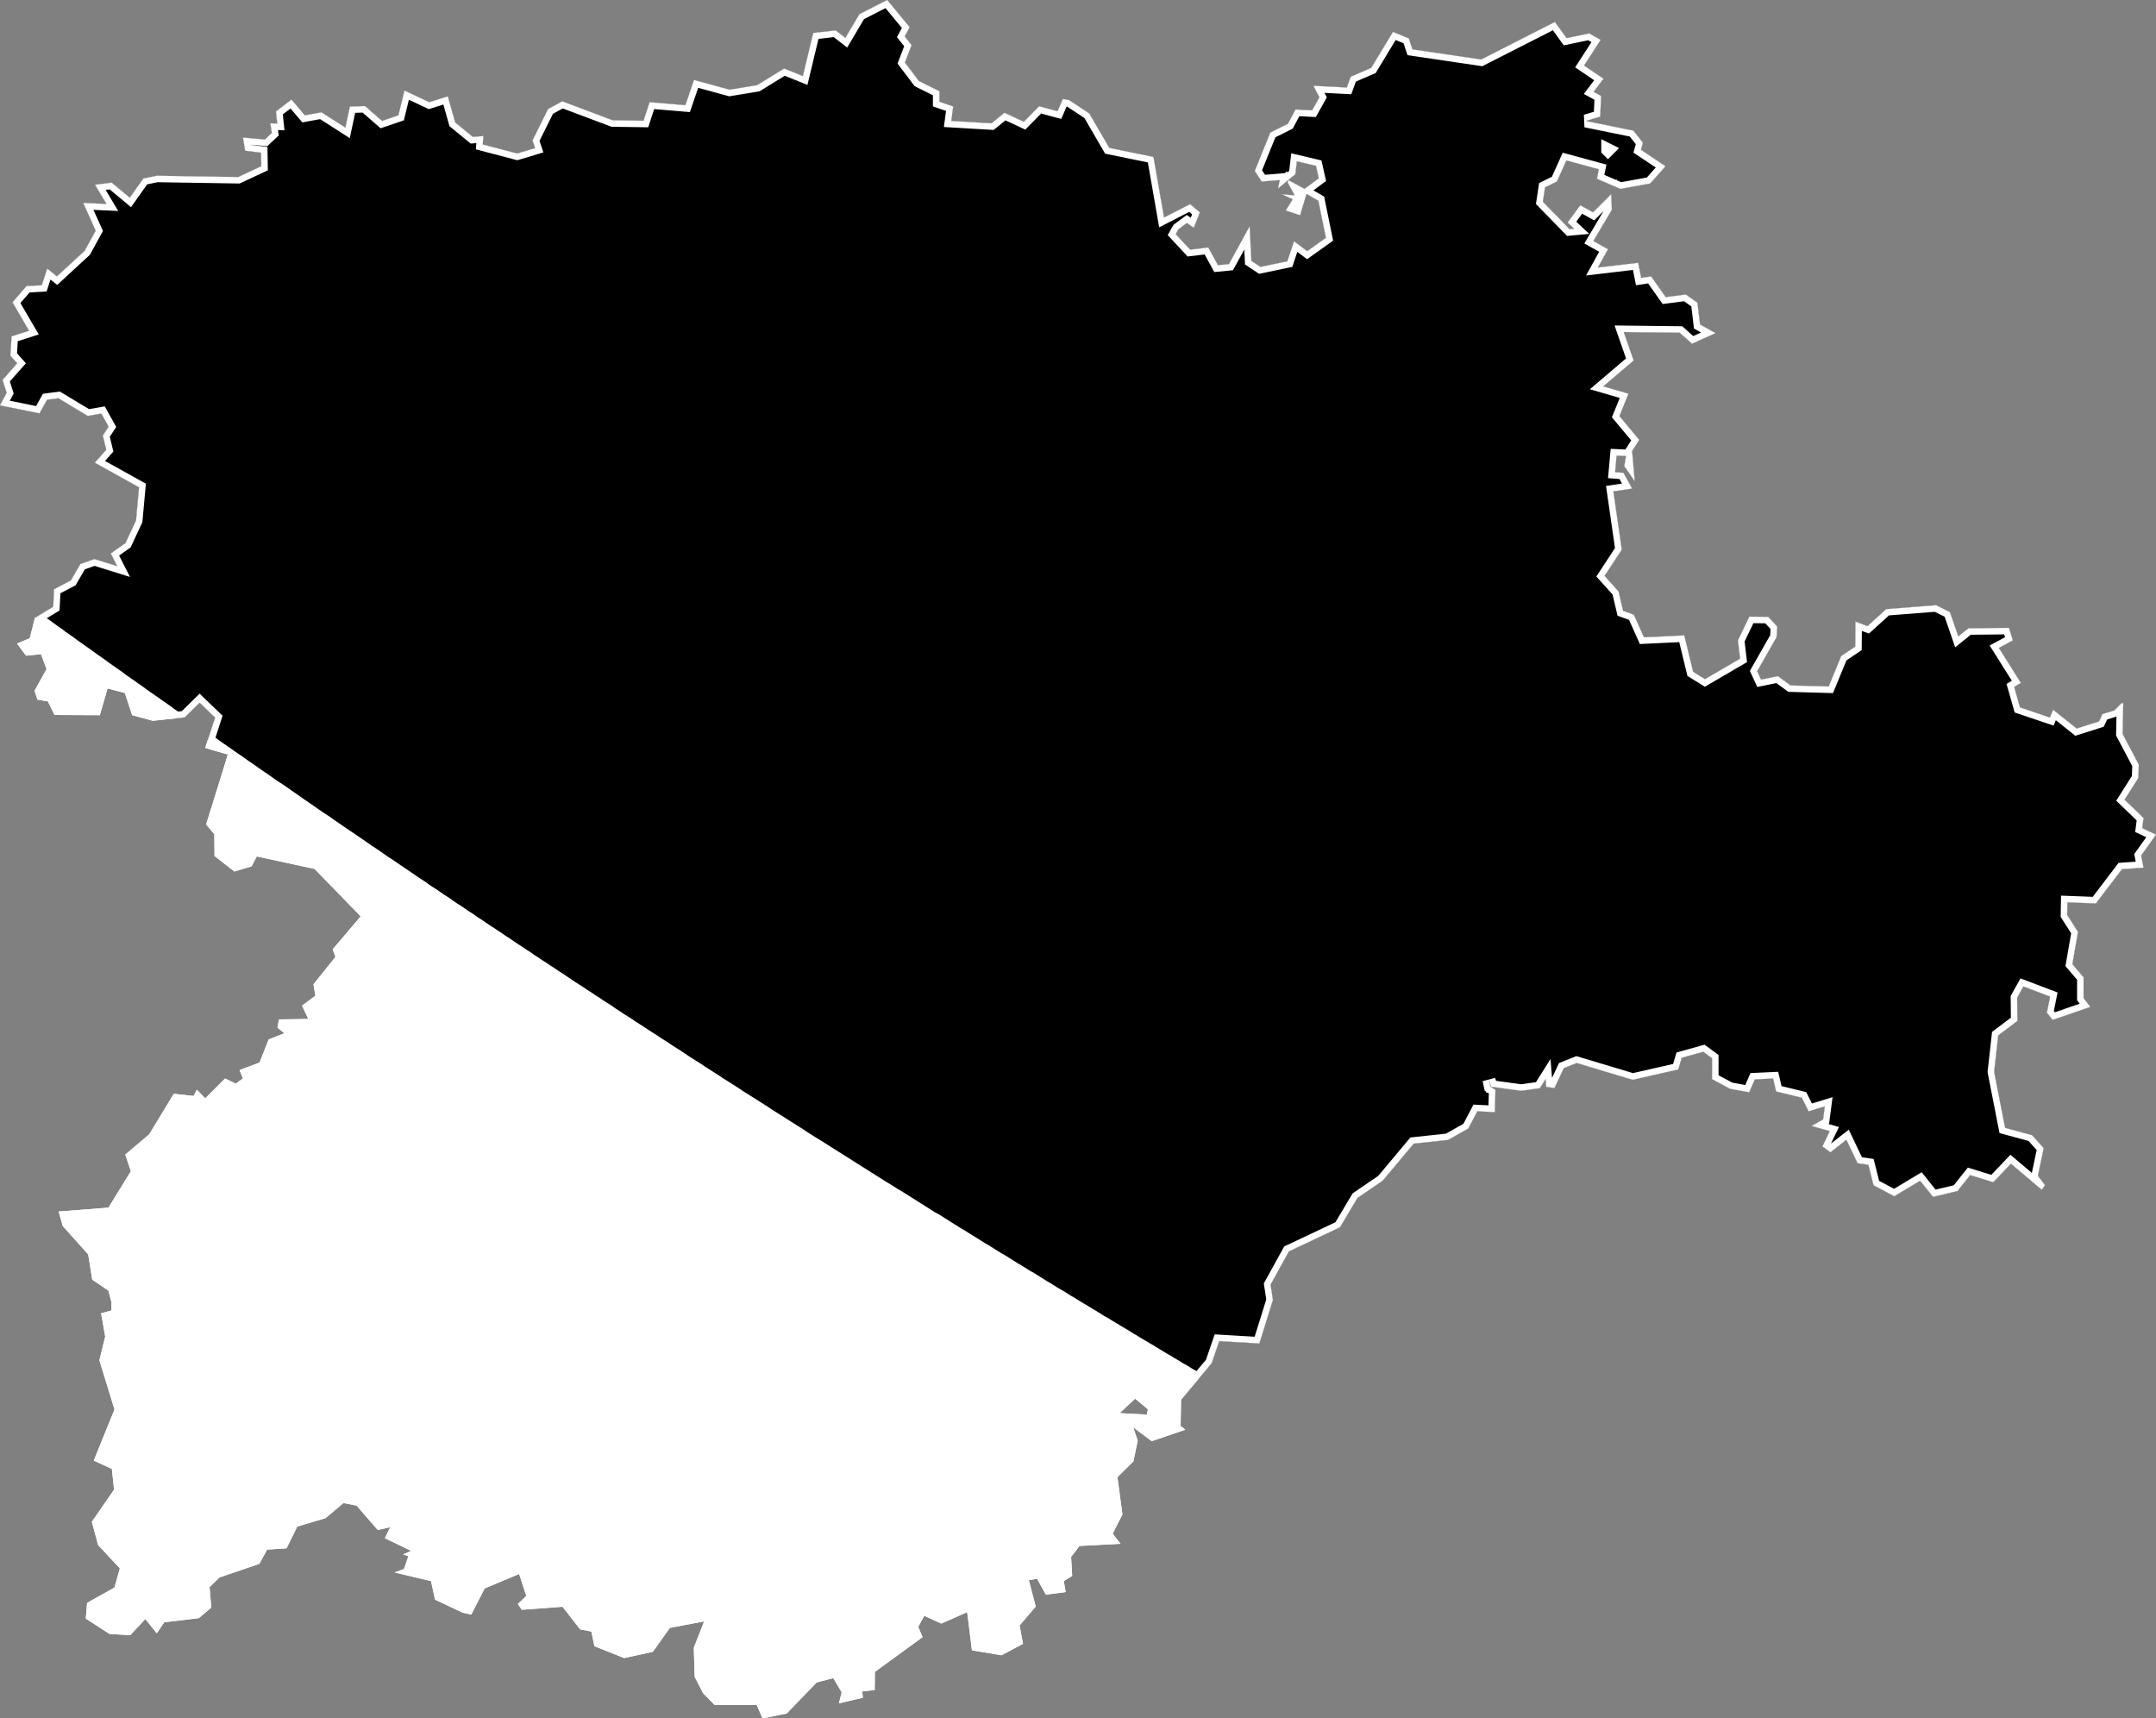
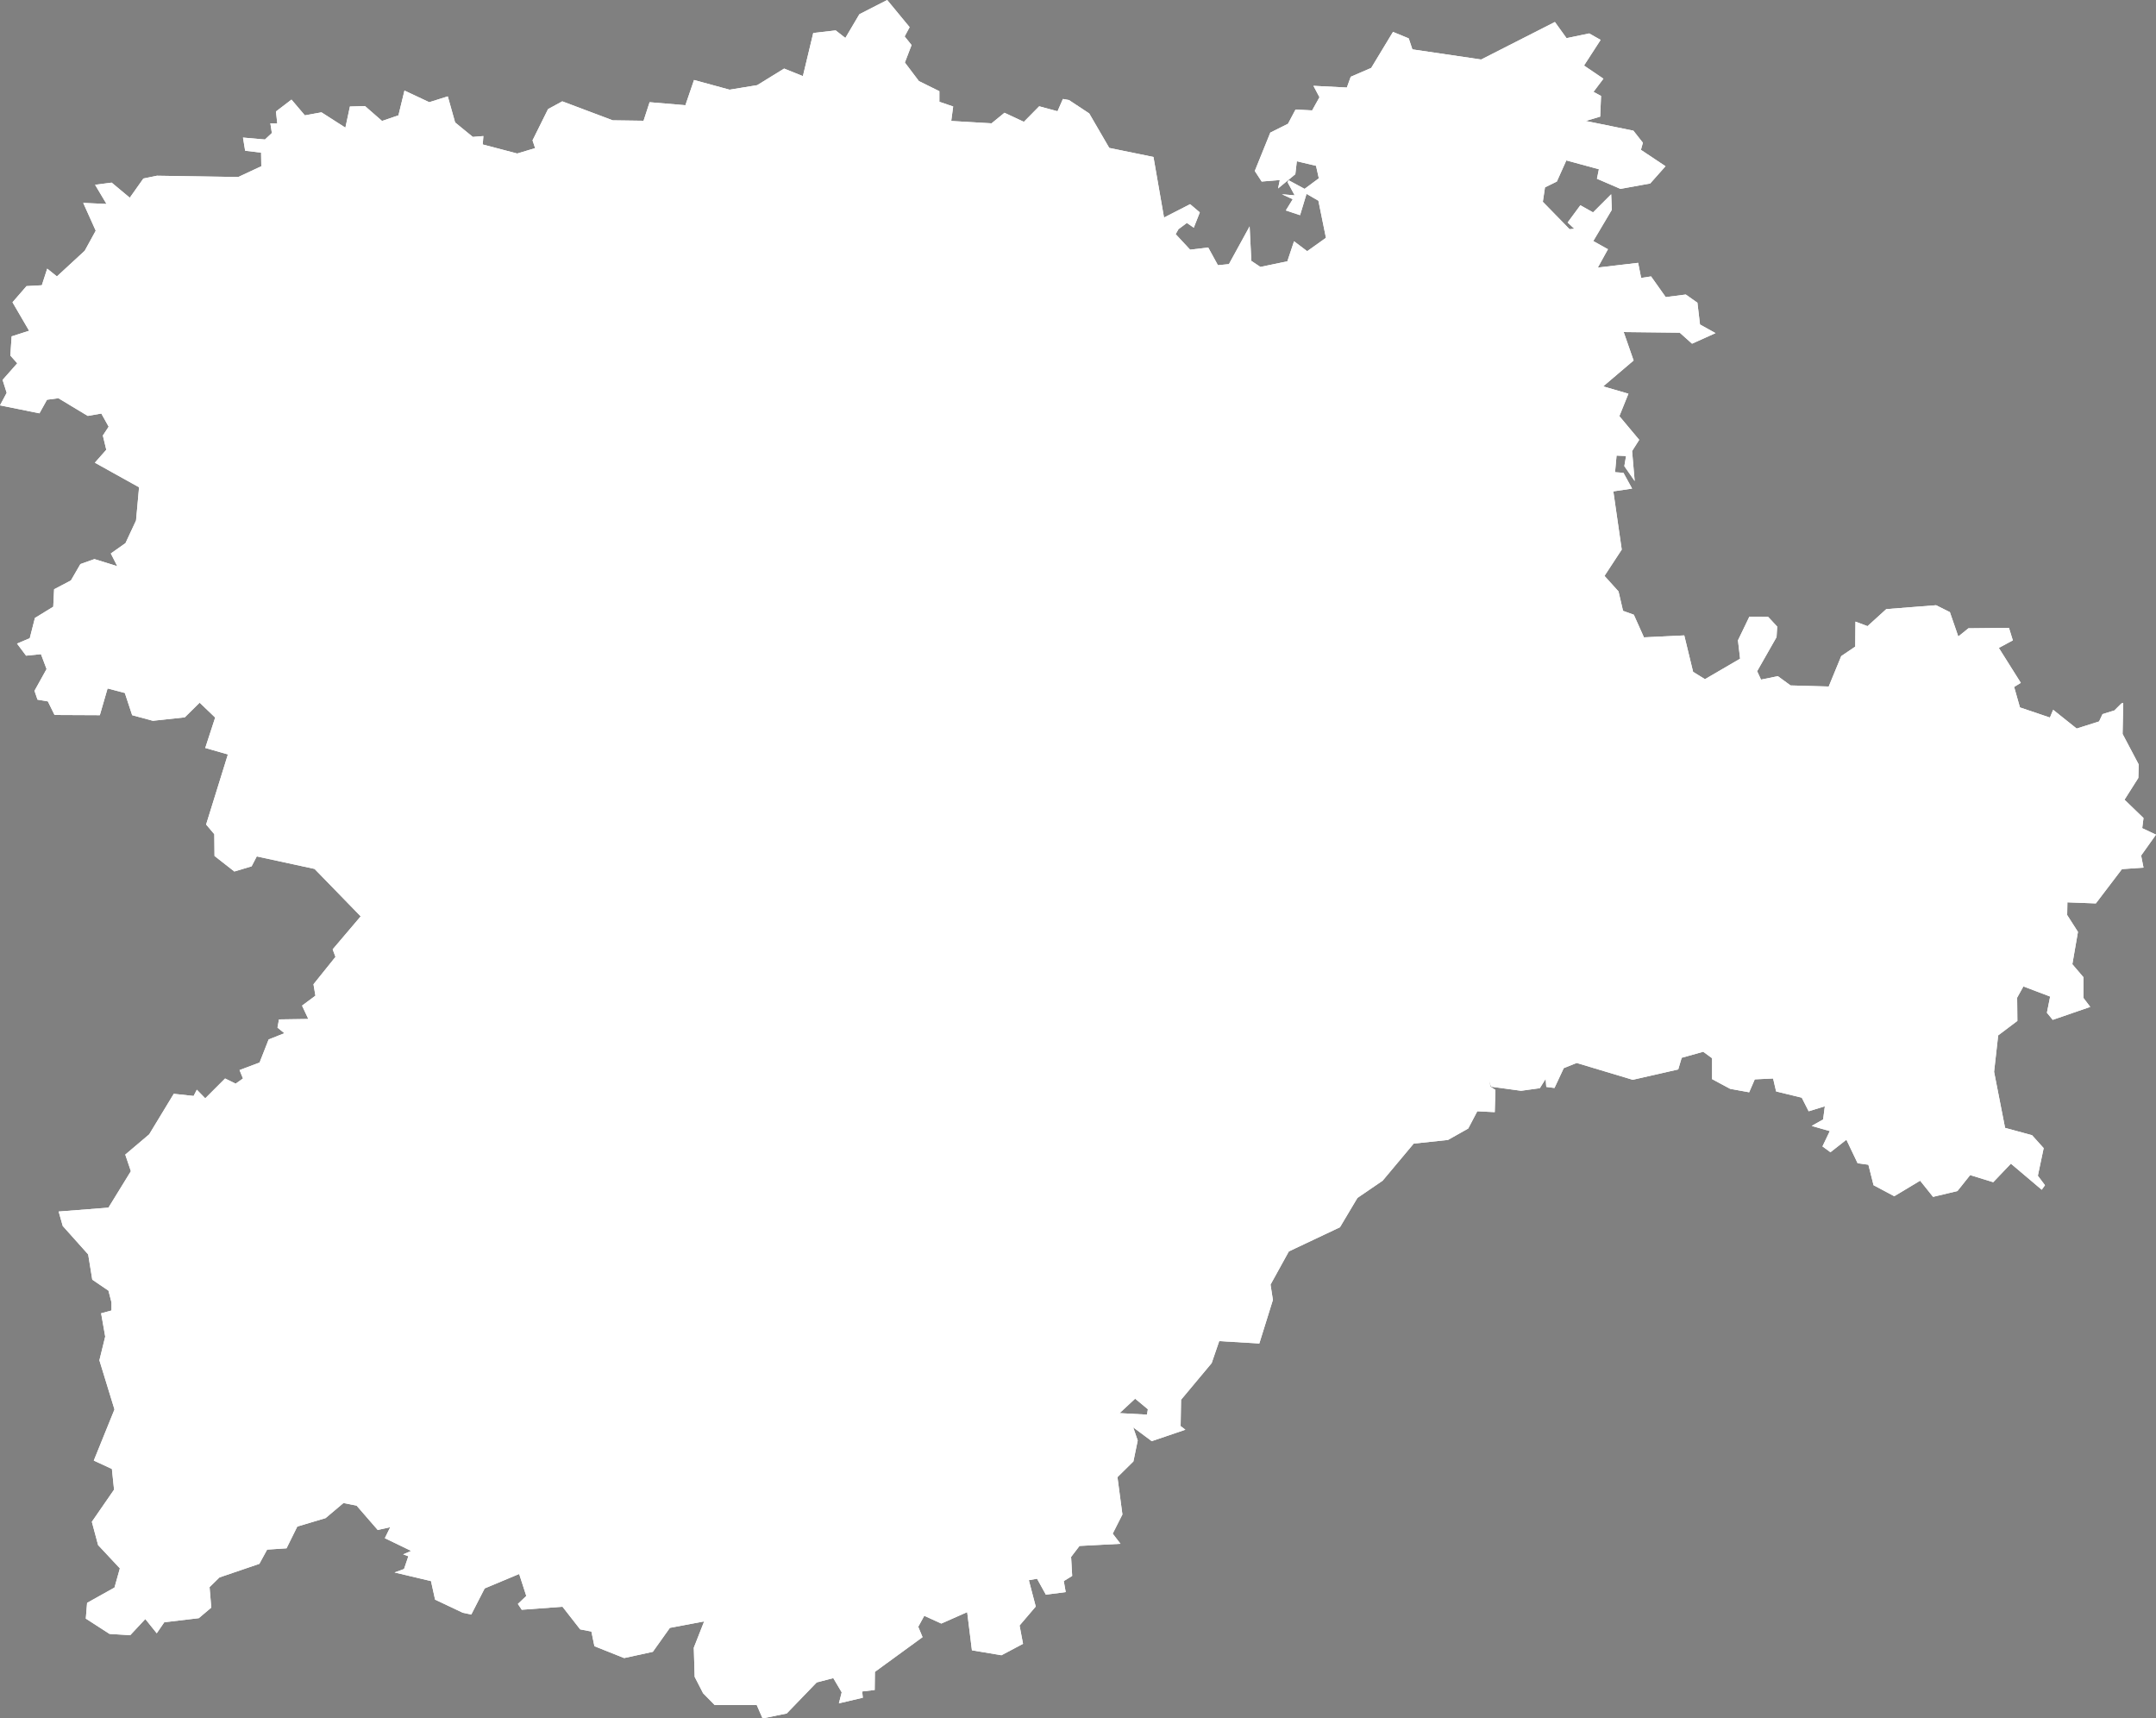
<svg xmlns="http://www.w3.org/2000/svg" xmlns:xlink="http://www.w3.org/1999/xlink" viewBox="0 0 1000 797">
  <rect x="0" y="0" width="1000" height="797" fill="#808080" stroke="none" />
  <defs>
    <path id="area" d="M 0 188 L 3.1 182.2 1.2 176.2 8 168.5 4.8 164.9 5.4 156 13.5 153.4 5.8 140.2 12.3 132.7 19.4 132.3 21.9 124.6 26.4 128.2 39.3 116.3 44.4 107 38.6 94.1 49.4 94.6 44.1 85.7 51.8 84.7 60.2 91.7 66.5 82.8 72.8 81.5 110.5 82.1 121.2 77.1 121.1 70.8 113.7 69.9 112.7 63.8 122.9 64.7 126.1 61.7 125.4 57.2 128.6 57.3 128 51.7 135.2 46.2 141.4 53.5 149.1 52.1 160.2 59.2 162.3 49.4 169.3 49.2 177.2 56.1 184.8 53.5 187.6 42 199.1 47.4 207.7 44.7 211.1 56.8 219.3 63.5 224.2 63.1 223.9 67 239.9 71.2 248.2 68.7 247 65.1 254.2 50.6 260.8 47 284.2 55.8 298.5 56 301.3 47.4 317.9 48.8 321.9 37.1 338.4 41.6 351.2 39.5 363.7 31.8 372.4 35.3 377.2 15.3 387.6 14.1 392.1 17.6 398.6 6.6 411.5 0 421.9 12.6 419.6 16.9 422.8 20.9 419.7 29 426.2 37.6 435.7 42.3 435.7 47.2 442.1 49.4 441.2 56.1 459.9 57.2 465.9 52.3 474.9 56.5 482 49.3 490.5 51.6 493 45.9 495.8 46.4 505.2 52.6 514.5 68.6 535 72.8 539.9 100.9 552 94.7 556.5 98.5 553.7 105.6 550.5 103.4 546.6 106.3 545.3 108.6 552 115.8 560.4 114.8 564.9 123 570 122.5 579.6 105 580.4 121 584.6 123.8 597.1 121.2 600.2 111.9 606.3 116.5 615 110.3 611.5 93.1 606 89.9 603 99.8 596.4 97.6 599.6 92.4 594.6 90.1 600.5 90.6 597.2 84.5 597.7 83.6 605.1 87.6 611.7 82.7 610.4 76.9 601.5 74.8 600.8 80.8 592.8 87.4 593.6 83.5 585.2 84.2 582 79.3 589.2 61.5 597.4 57.4 600.9 50.8 608.6 51.2 612 45.1 609.2 39.8 624.7 40.6 626.5 35.6 636 31.5 646.1 14.8 653.4 17.8 655.1 22.9 687 27.6 721.2 10.2 726.6 17.7 737.1 15.5 742.4 18.5 734.7 30.4 743.7 36.5 739.1 42.6 742.6 44.5 742.2 54.1 735.5 56.1 757.6 60.6 762 66.2 761.1 69.5 772.5 77.1 765.4 85.1 751.6 87.6 740.7 82.9 741.6 78.5 726.5 74.4 722.1 84.2 716.6 86.9 715.6 93.6 728 106.3 730.2 106.1 727.1 103.2 733 95.2 738.9 98.5 747.3 90.1 747.6 97.3 739 111.8 745.8 115.6 741.1 124.1 759.8 121.9 761.2 128.9 765.8 128.2 772.6 137.8 781.9 136.6 787.3 140.4 788.5 150.5 795.7 154.5 784.8 159.4 779.1 154.3 753.1 154 757.7 167.2 743.6 179.2 755.3 182.6 751.1 193 760.3 204 757 209.2 758.2 223.1 753.4 216.2 754.2 211.5 749.8 211.3 749.1 219 753 219.3 757 226.6 748.3 227.9 752.2 254.9 744.2 267.1 750.7 274.3 752.8 283.3 757.8 285.1 762.5 295.6 781.2 294.7 785.3 311.6 790.8 315 807.1 305.5 806.1 297 811.4 286 820.1 286.1 824.3 290.6 824 295.5 815 311.3 816.8 315.2 824.6 313.6 830.5 317.9 848.2 318.4 854 304.3 860.5 299.9 860.6 288.3 866.2 290.4 874.9 282.5 898 280.7 904.4 283.9 908.3 295.2 913 291.4 931.8 291.2 933.6 297 927.1 300.5 937.3 316.7 934.2 318.6 936.9 328.1 950.8 332.8 952.3 329.2 963.2 337.9 973.6 334.6 975.2 331.2 980.7 329.5 983.9 326.3 984.8 326 984.5 340.4 992 354.6 991.8 360.8 985.4 370.9 994.2 379.4 993.6 384.1 1000 387.1 993.1 396.8 994.2 402.4 984.2 403.1 972.1 419 958.9 418.5 958.8 424.4 963.8 432.2 961.2 447.2 966.4 453.3 966.4 462.9 969.5 467 952.1 473 949.4 469.7 950.9 462.2 938.5 457.5 935.6 462.7 935.7 473.5 926.8 480.2 924.9 497.1 930 523.1 942.5 526.5 947.9 532.5 945.2 545.3 948.5 549.7 947 551.8 932.7 539.7 924.5 548.3 913.8 545 907.9 552.4 896.6 555.1 890.6 547.6 878.6 554.8 869 549.7 866.6 540.2 861.6 539.5 856.4 528.6 849 534.4 845.3 531.7 848.7 524.6 840.3 522.2 845.6 519.2 846.4 513.1 838.9 515.4 835.7 509.1 823.8 506.2 822.4 500.2 813.9 500.6 811.3 506.6 802.5 505 794.1 500.5 794.1 490.8 790 487.8 780 490.6 778.4 496 757.3 500.8 731.3 493 725.3 495.4 721 504.6 717.2 504.1 716.9 500.4 714.2 504.7 705.5 505.9 691.6 504 690.6 500.8 691.3 504 693.6 505.5 693.3 515.8 685.2 515.4 681 523.4 671.6 528.7 655.7 530.4 641.3 547.6 629.6 555.6 621.5 569.2 597.8 580.4 589.3 595.8 590.4 602.9 584.1 623.1 565.5 622 562 632.2 547.8 649.2 547.6 661.4 549.8 663.1 534.2 668.4 525.6 662 527.7 668.1 525.7 677.8 518.3 685.1 520.6 702.4 516.1 711.3 519.7 716 500.7 717 496.8 722.1 497.3 730.9 493.4 733.3 494.3 738.4 485.1 739.6 481 732.2 477.2 732.9 480.4 745.1 472.9 753.9 474.5 762.4 464.5 767.7 450.8 765.4 448.6 747.7 436.6 753 428.7 749.4 425.9 754.5 427.9 759.3 405.8 775.4 405.7 783.8 399.9 784.5 400.2 787.4 389.1 790 390.4 784.9 386.5 778.3 378.8 780.3 364.9 794.7 353.7 797 351 790.8 331.5 790.8 326.1 785.3 322.2 777.7 321.8 764.2 326.6 752 310.7 755 302.8 766.1 289.5 769 275.7 763.5 274.3 756.7 269.1 755.7 260.9 745.2 242 746.6 240.2 743.9 244.1 740.2 240.8 730 224.8 736.7 218.6 748.8 214.7 748 201.8 741.9 199.9 733.3 183 729.3 187.4 727.7 189.4 721.8 187 720.9 190.7 719.3 178.5 713.4 181 708.3 175.2 709.6 165.4 698.3 159.3 697.1 151 704.1 137.9 708 132.9 718.1 123.9 718.7 120.3 725.3 101.8 731.6 97.2 736.1 98 745.6 92.2 750.5 76.2 752.4 72.7 757.5 67.4 750.9 60.4 758.4 50.8 757.8 39.8 750.7 40.4 743.4 53.1 736.3 55.6 727.4 45.5 716.6 42.6 705.8 52.9 690.9 51.9 681.3 43.5 677.4 53.1 653.7 46.1 630.9 48.8 619.9 46.9 609.1 51.7 607.8 51.7 604 50.3 598.6 42.8 593.5 40.9 581.8 29.1 568.6 27.2 561.9 50.3 560.1 60.7 543.2 58.1 535.5 69.2 526.1 80.6 507.3 89.8 508.3 91.3 505.4 95.2 509.4 104.4 500.2 109.3 502.6 112.7 500.2 111.1 496.3 120.4 492.8 124.6 482.1 131.9 479.2 128.7 476.6 129.4 472.8 143 472.6 140.1 466.4 146.3 461.8 145.4 456.5 155.6 443.8 154.3 440.3 167.3 425 145.9 403 119.1 397.2 116.7 401.8 108.7 404.2 99.5 397 99.4 386.9 95.6 382.4 105.7 349.9 95.2 346.9 99.8 332.8 92.6 325.9 85.7 332.7 70.9 334.3 61.3 331.7 57.9 321.4 49.9 319.3 46.3 331.7 25.3 331.6 22.2 325.3 17.4 324.5 16 320.4 21.6 310.3 19 303.4 12.1 304.1 7.9 298.5 13.8 296 16.2 286.6 24.7 281.4 25.1 273.3 32.9 269.2 37.3 261.6 43.8 259.3 54.4 262.6 51.4 256.7 58.2 251.9 63.1 241.4 64.5 226 44 214.6 49.3 208.6 47.7 202 50.4 197.9 47 191.8 40.7 192.9 27.1 184.7 21.8 185.4 18.3 191.7 Z M 519.3 655.4 L 532 656.1 532.4 653.6 526.5 648.7 Z M 745.8 69.6 L 745.9 69.5 745.7 69.4 745.7 69.5 Z" />
    <clipPath id="clip">
      <use xlink:href="#area" />
    </clipPath>
  </defs>
  <g>
    <use xlink:href="#area" fill="white" stroke="white" stroke-width="6" clip-path="url(#clip)" />
-     <path d="M 80.9 332.5 L 79 331.2 77.1 329.8 75.3 328.5 73.4 327.2 71.6 325.9 69.7 324.6 67.8 323.3 66 322 64.1 320.6 62.2 319.3 60.4 318 58.5 316.7 56.6 315.4 54.8 314 52.9 312.7 51.1 311.4 49.2 310.1 47.3 308.7 45.5 307.4 43.6 306.1 41.8 304.8 39.9 303.4 38 302.1 36.2 300.8 34.3 299.5 32.5 298.1 30.6 296.8 28.7 295.5 26.9 294.1 25 292.8 23.2 291.5 21.3 290.1 19.4 288.8 17.6 287.5 16.3 286.5 24.7 281.4 25.1 273.3 32.9 269.2 37.3 261.6 43.8 259.3 54.4 262.6 51.4 256.7 58.2 251.9 63.1 241.4 64.5 226 44 214.6 49.3 208.6 47.7 202 50.4 197.9 47 191.8 40.7 192.9 27.1 184.7 21.8 185.4 18.3 191.7 0 188 3.1 182.2 1.2 176.2 8 168.5 4.8 164.9 5.4 156 13.5 153.4 5.8 140.2 12.3 132.7 19.4 132.3 21.9 124.6 26.4 128.2 39.3 116.3 44.4 107 38.6 94.1 49.4 94.6 44.1 85.7 51.8 84.7 60.2 91.7 66.5 82.8 72.8 81.5 110.5 82.1 121.2 77.1 121.1 70.8 113.7 69.9 112.7 63.8 122.9 64.7 126.1 61.7 125.4 57.2 128.6 57.3 128 51.7 135.2 46.2 141.4 53.5 149.1 52.1 160.2 59.2 162.3 49.4 169.3 49.2 177.2 56.1 184.8 53.5 187.6 42 199.1 47.4 207.7 44.7 211.1 56.8 219.3 63.5 224.2 63.1 223.9 67 239.9 71.2 248.2 68.7 247 65.1 254.2 50.6 260.8 47 284.2 55.8 298.5 56 301.3 47.4 317.9 48.8 321.9 37.1 338.4 41.6 351.2 39.5 363.7 31.8 372.4 35.3 377.2 15.3 387.6 14.1 392.1 17.6 398.6 6.6 411.5 0 421.9 12.6 419.6 16.9 422.8 20.9 419.7 29 426.2 37.6 435.7 42.3 435.7 47.2 442.1 49.4 441.2 56.1 459.9 57.2 465.9 52.3 474.9 56.5 482 49.3 490.5 51.6 493 45.9 495.8 46.4 505.2 52.6 514.5 68.6 535 72.8 539.9 100.9 552 94.7 556.5 98.5 553.7 105.6 550.5 103.4 546.6 106.3 545.3 108.6 552 115.8 560.4 114.8 564.9 123 570 122.5 579.6 105 580.4 121 584.6 123.8 597.1 121.2 600.2 111.9 606.3 116.5 615 110.3 611.5 93.1 606 89.9 603 99.8 596.4 97.6 599.6 92.4 594.6 90.1 600.5 90.6 597.2 84.5 597.7 83.6 605.1 87.6 611.7 82.7 610.4 76.9 601.5 74.8 600.8 80.8 592.8 87.4 593.6 83.5 585.2 84.2 582 79.3 589.2 61.5 597.4 57.4 600.9 50.8 608.6 51.2 612 45.1 609.2 39.8 624.7 40.6 626.5 35.6 636 31.5 646.1 14.8 653.4 17.8 655.1 22.9 687 27.6 721.2 10.2 726.6 17.7 737.1 15.5 742.4 18.5 734.7 30.4 743.7 36.5 739.1 42.6 742.6 44.5 742.2 54.1 735.5 56.1 757.6 60.6 762 66.2 761.1 69.5 772.5 77.1 765.4 85.1 751.6 87.6 740.7 82.9 741.6 78.5 726.5 74.4 722.1 84.2 716.6 86.9 715.6 93.6 728 106.3 730.2 106.1 727.1 103.2 733 95.2 738.9 98.5 747.3 90.1 747.6 97.3 739 111.8 745.8 115.6 741.1 124.1 759.8 121.9 761.2 128.9 765.8 128.2 772.6 137.8 781.9 136.6 787.3 140.4 788.5 150.5 795.7 154.5 784.8 159.4 779.1 154.3 753.1 154 757.7 167.2 743.6 179.2 755.3 182.6 751.1 193 760.3 204 757 209.2 758.2 223.1 753.4 216.2 754.2 211.5 749.8 211.3 749.1 219 753 219.3 757 226.6 748.3 227.9 752.2 254.9 744.2 267.1 750.7 274.3 752.8 283.3 757.8 285.1 762.5 295.6 781.2 294.7 785.3 311.6 790.8 315 807.1 305.5 806.1 297 811.4 286 820.1 286.1 824.3 290.6 824 295.5 815 311.3 816.8 315.2 824.6 313.6 830.5 317.9 848.2 318.4 854 304.3 860.5 299.9 860.6 288.3 866.2 290.4 874.9 282.5 898 280.7 904.4 283.9 908.3 295.2 913 291.4 931.8 291.2 933.6 297 927.1 300.5 937.3 316.7 934.2 318.6 936.9 328.1 950.8 332.8 952.3 329.2 963.2 337.9 973.6 334.6 975.2 331.2 980.7 329.5 983.9 326.3 984.8 326 984.5 340.4 992 354.6 991.8 360.8 985.4 370.9 994.2 379.4 993.6 384.1 1000 387.1 993.1 396.8 994.2 402.4 984.2 403.1 972.1 419 958.9 418.5 958.8 424.4 963.8 432.2 961.2 447.2 966.4 453.3 966.4 462.9 969.5 467 952.1 473 949.4 469.7 950.9 462.2 938.5 457.5 935.6 462.7 935.7 473.5 926.8 480.2 924.9 497.1 930 523.1 942.5 526.5 947.9 532.5 945.2 545.3 948.5 549.7 947 551.8 932.7 539.7 924.5 548.3 913.8 545 907.9 552.4 896.6 555.1 890.6 547.6 878.6 554.8 869 549.7 866.6 540.2 861.6 539.5 856.4 528.6 849 534.4 845.3 531.7 848.7 524.6 840.3 522.2 845.6 519.2 846.4 513.1 838.9 515.4 835.7 509.1 823.8 506.2 822.4 500.2 813.9 500.6 811.3 506.6 802.5 505 794.1 500.5 794.1 490.8 790 487.8 780 490.6 778.4 496 757.3 500.8 731.3 493 725.3 495.4 721 504.6 717.2 504.1 716.9 500.4 714.2 504.7 705.5 505.9 691.6 504 690.6 500.8 691.3 504 693.6 505.5 693.3 515.8 685.2 515.4 681 523.4 671.6 528.7 655.7 530.4 641.3 547.6 629.6 555.6 621.5 569.2 597.8 580.4 589.3 595.8 590.4 602.9 584.1 623.1 565.5 622 562 632.2 555.6 639.8 554.8 639.4 552.9 638.2 551 637.1 549.1 635.9 547.1 634.8 545.2 633.6 543.3 632.5 541.4 631.3 539.4 630.2 537.5 629 535.6 627.9 533.7 626.7 531.8 625.6 529.8 624.4 527.9 623.3 526 622.1 524.1 621 522.2 619.8 520.2 618.6 518.3 617.5 516.4 616.3 514.5 615.2 512.6 614 510.6 612.9 508.7 611.7 506.8 610.5 504.9 609.4 503 608.2 501.1 607.1 499.1 605.9 497.2 604.7 495.3 603.6 493.4 602.4 491.5 601.2 489.5 600.1 487.6 598.9 485.7 597.7 483.8 596.6 481.9 595.4 480 594.2 478.1 593 476.1 591.9 474.2 590.7 472.3 589.5 470.4 588.4 468.5 587.2 466.6 586 464.7 584.8 462.7 583.7 460.8 582.5 458.9 581.3 457 580.1 455.1 579 453.2 577.8 451.3 576.6 449.3 575.4 447.4 574.2 445.5 573 443.6 571.9 441.7 570.7 439.8 569.5 437.9 568.3 436 567.1 434.1 565.9 432.1 564.8 430.2 563.6 428.3 562.4 426.4 561.2 424.5 560 422.6 558.8 420.7 557.6 418.8 556.4 416.9 555.2 415 554.1 413.1 552.9 411.2 551.7 409.2 550.5 407.3 549.3 405.4 548.1 403.5 546.9 401.6 545.7 399.7 544.5 397.8 543.3 395.9 542.1 394 540.9 392.1 539.7 390.2 538.5 388.3 537.3 386.4 536.1 384.5 534.9 382.6 533.7 380.7 532.5 378.8 531.3 376.8 530.1 374.9 528.9 373 527.7 371.1 526.4 369.2 525.2 367.3 524 365.4 522.8 363.5 521.6 361.6 520.4 359.7 519.2 357.8 518 355.9 516.8 354 515.5 352.1 514.3 350.2 513.1 348.3 511.9 346.4 510.7 344.5 509.5 342.6 508.3 340.7 507 338.8 505.8 336.9 504.6 335 503.4 333.1 502.2 331.2 500.9 329.3 499.7 327.4 498.5 325.5 497.3 323.6 496 321.7 494.8 319.8 493.6 317.9 492.4 316 491.1 314.2 489.9 312.3 488.7 310.4 487.5 308.5 486.2 306.6 485 304.7 483.8 302.8 482.5 300.9 481.3 299 480.1 297.1 478.8 295.2 477.6 293.3 476.4 291.4 475.1 289.5 473.9 287.6 472.7 285.7 471.4 283.8 470.2 282 468.9 280.1 467.7 278.2 466.5 276.3 465.2 274.4 464 272.5 462.7 270.6 461.5 268.7 460.2 266.8 459 264.9 457.8 263 456.5 261.2 455.3 259.3 454 257.4 452.8 255.5 451.5 253.6 450.3 251.7 449 249.8 447.8 247.9 446.5 246 445.3 244.2 444 242.3 442.8 240.4 441.5 238.5 440.3 236.6 439 234.7 437.7 232.8 436.5 231 435.2 229.1 434 227.2 432.7 225.3 431.5 223.4 430.2 221.5 428.9 219.6 427.7 217.8 426.4 215.9 425.2 214 423.9 212.1 422.6 210.2 421.4 208.3 420.1 206.5 418.8 204.6 417.6 202.7 416.3 200.8 415 198.9 413.8 197 412.5 195.2 411.2 193.3 410 191.4 408.7 189.5 407.4 187.6 406.1 185.8 404.9 183.9 403.6 182 402.3 180.1 401 178.2 399.8 176.4 398.5 174.5 397.2 172.6 395.9 170.7 394.7 168.9 393.4 167 392.1 165.1 390.8 163.2 389.5 161.3 388.2 159.5 387 157.6 385.7 155.7 384.4 153.8 383.1 152 381.8 150.1 380.5 148.2 379.3 146.3 378 144.5 376.7 142.6 375.4 140.7 374.1 138.8 372.8 137 371.5 135.1 370.2 133.2 368.9 131.4 367.6 129.5 366.3 127.6 365.1 125.7 363.8 123.9 362.5 122 361.2 120.1 359.9 118.2 358.6 116.4 357.3 114.5 356 112.6 354.7 110.8 353.4 108.9 352.1 107 350.8 105.2 349.5 103.3 348.2 101.4 346.9 99.6 345.6 97.7 344.2 96.4 343.3 99.8 332.8 92.6 325.9 85.7 332.7 81.8 333.1 Z M 745.9 69.5 L 745.7 69.4 745.7 69.5 745.8 69.6 Z" fill="black" stroke="white" stroke-width="6" clip-path="url(#clip)" />
  </g>
</svg>